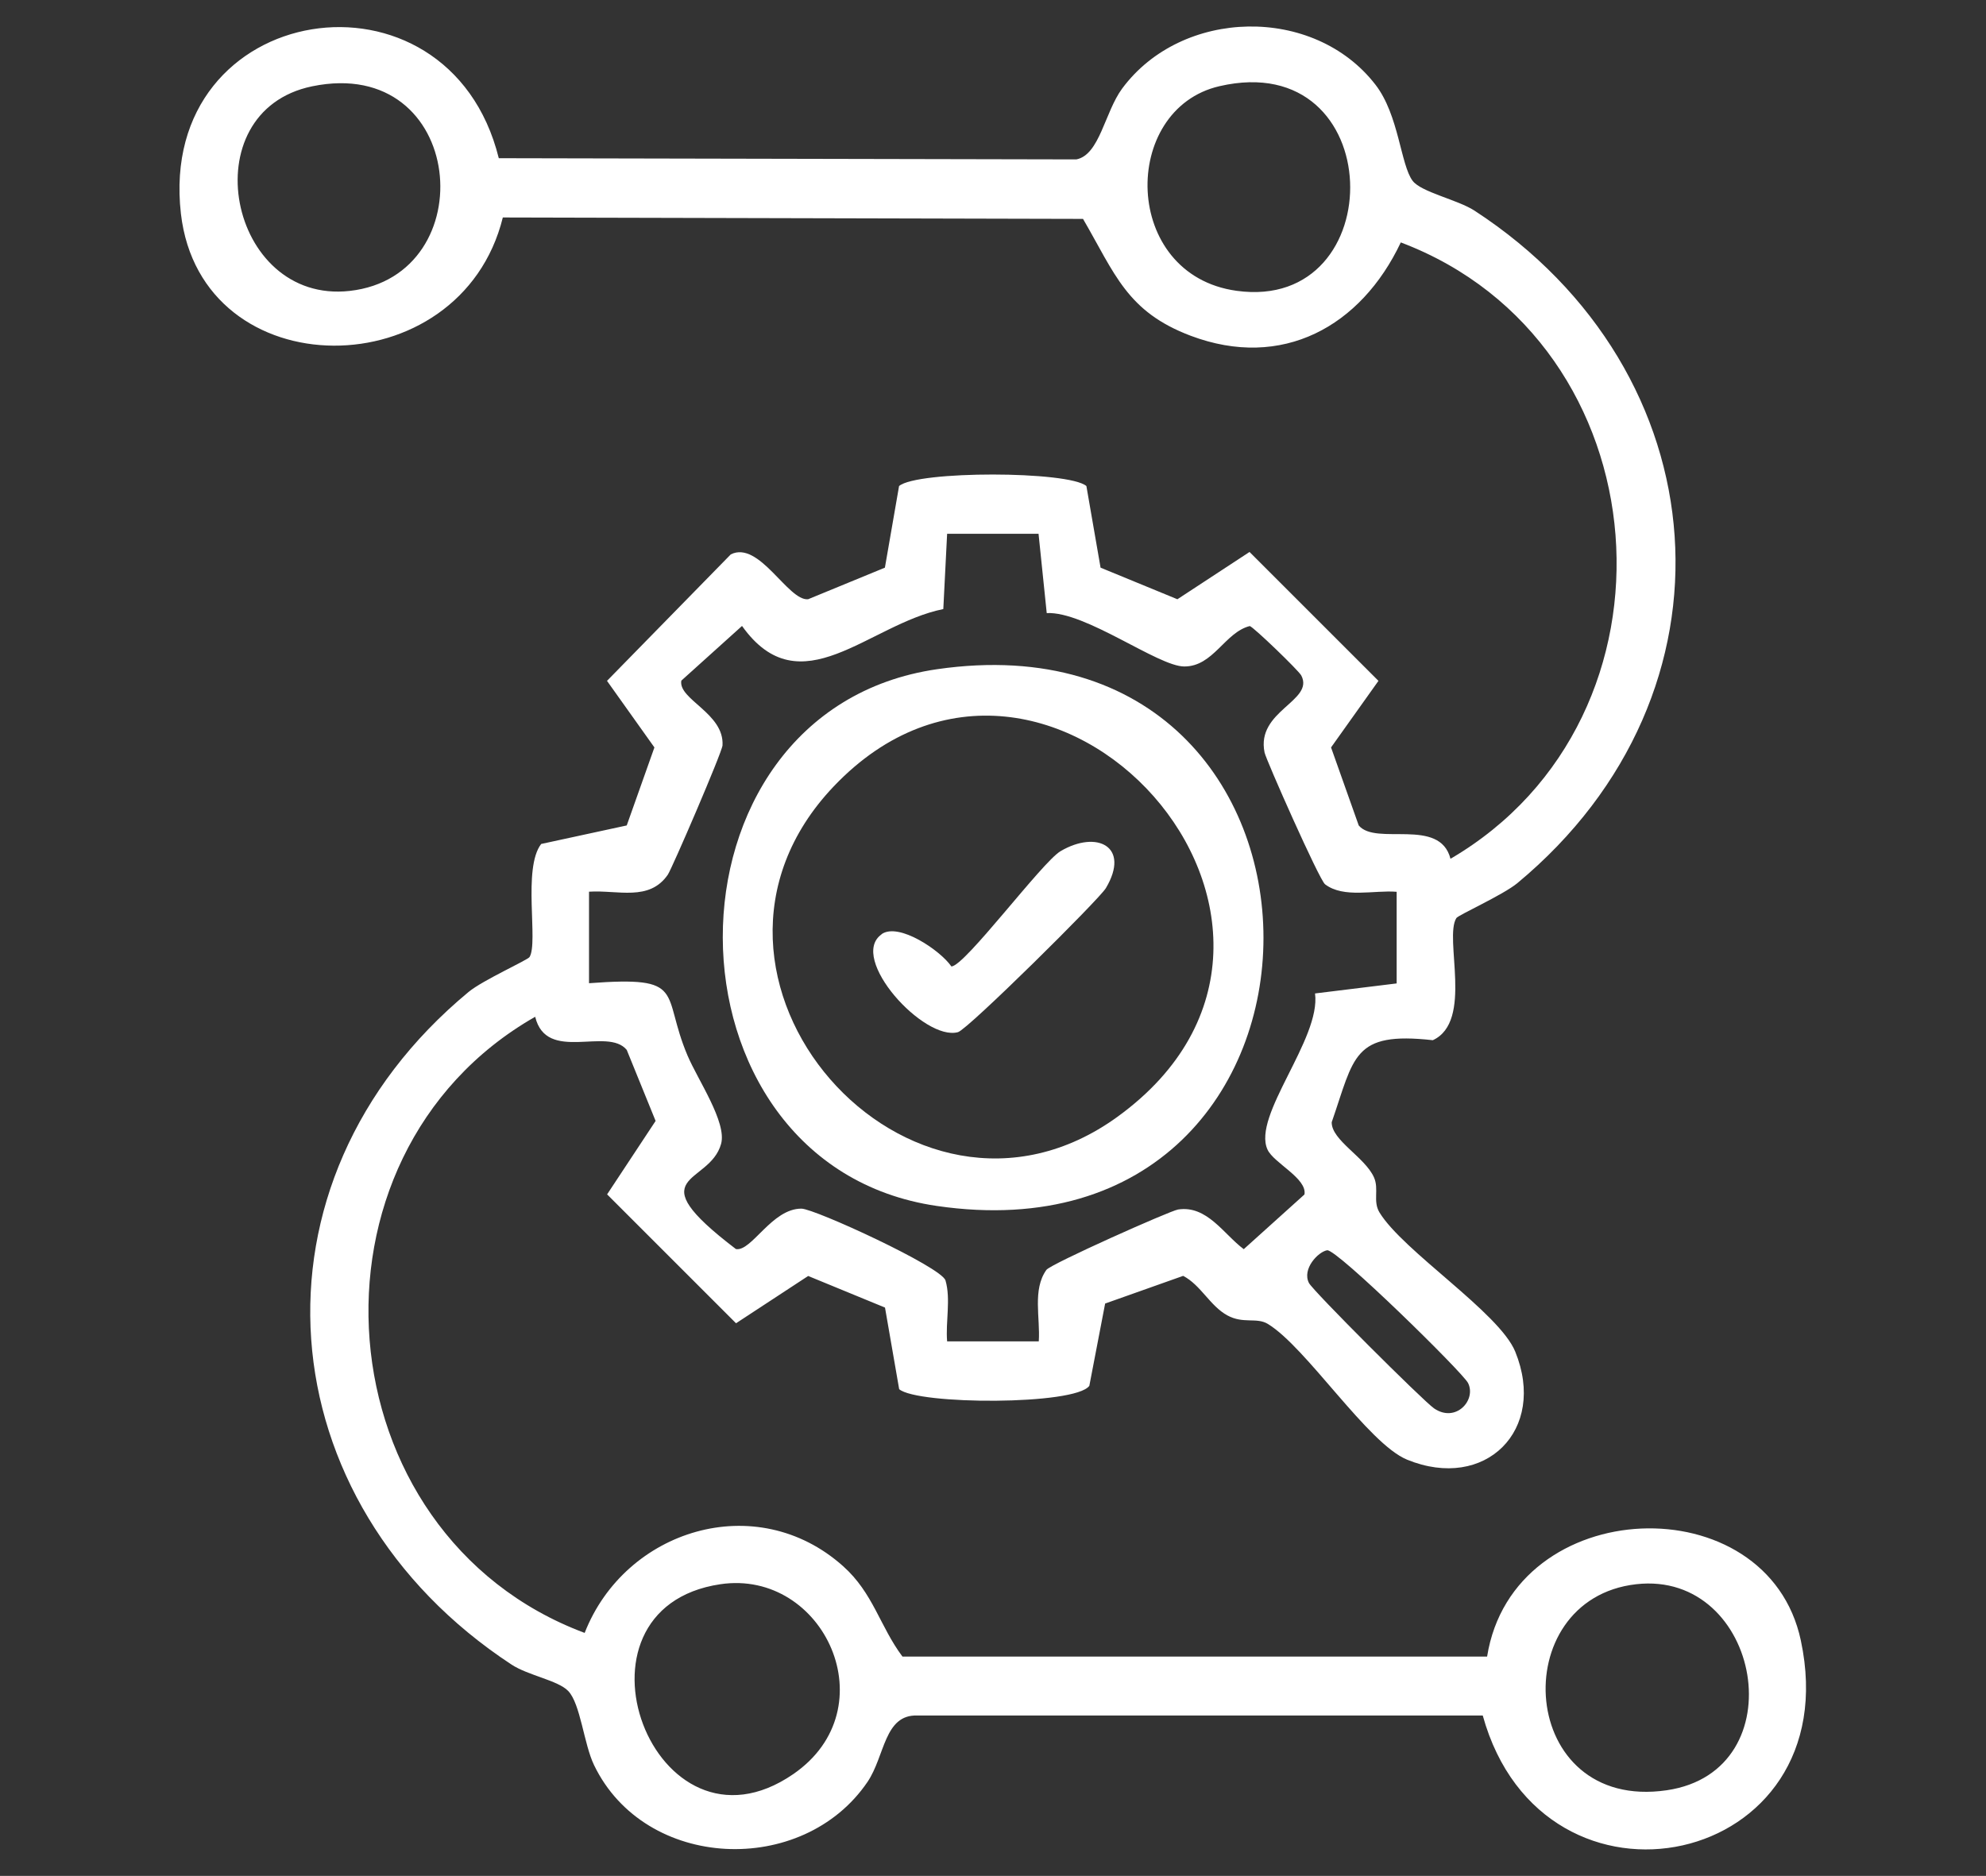
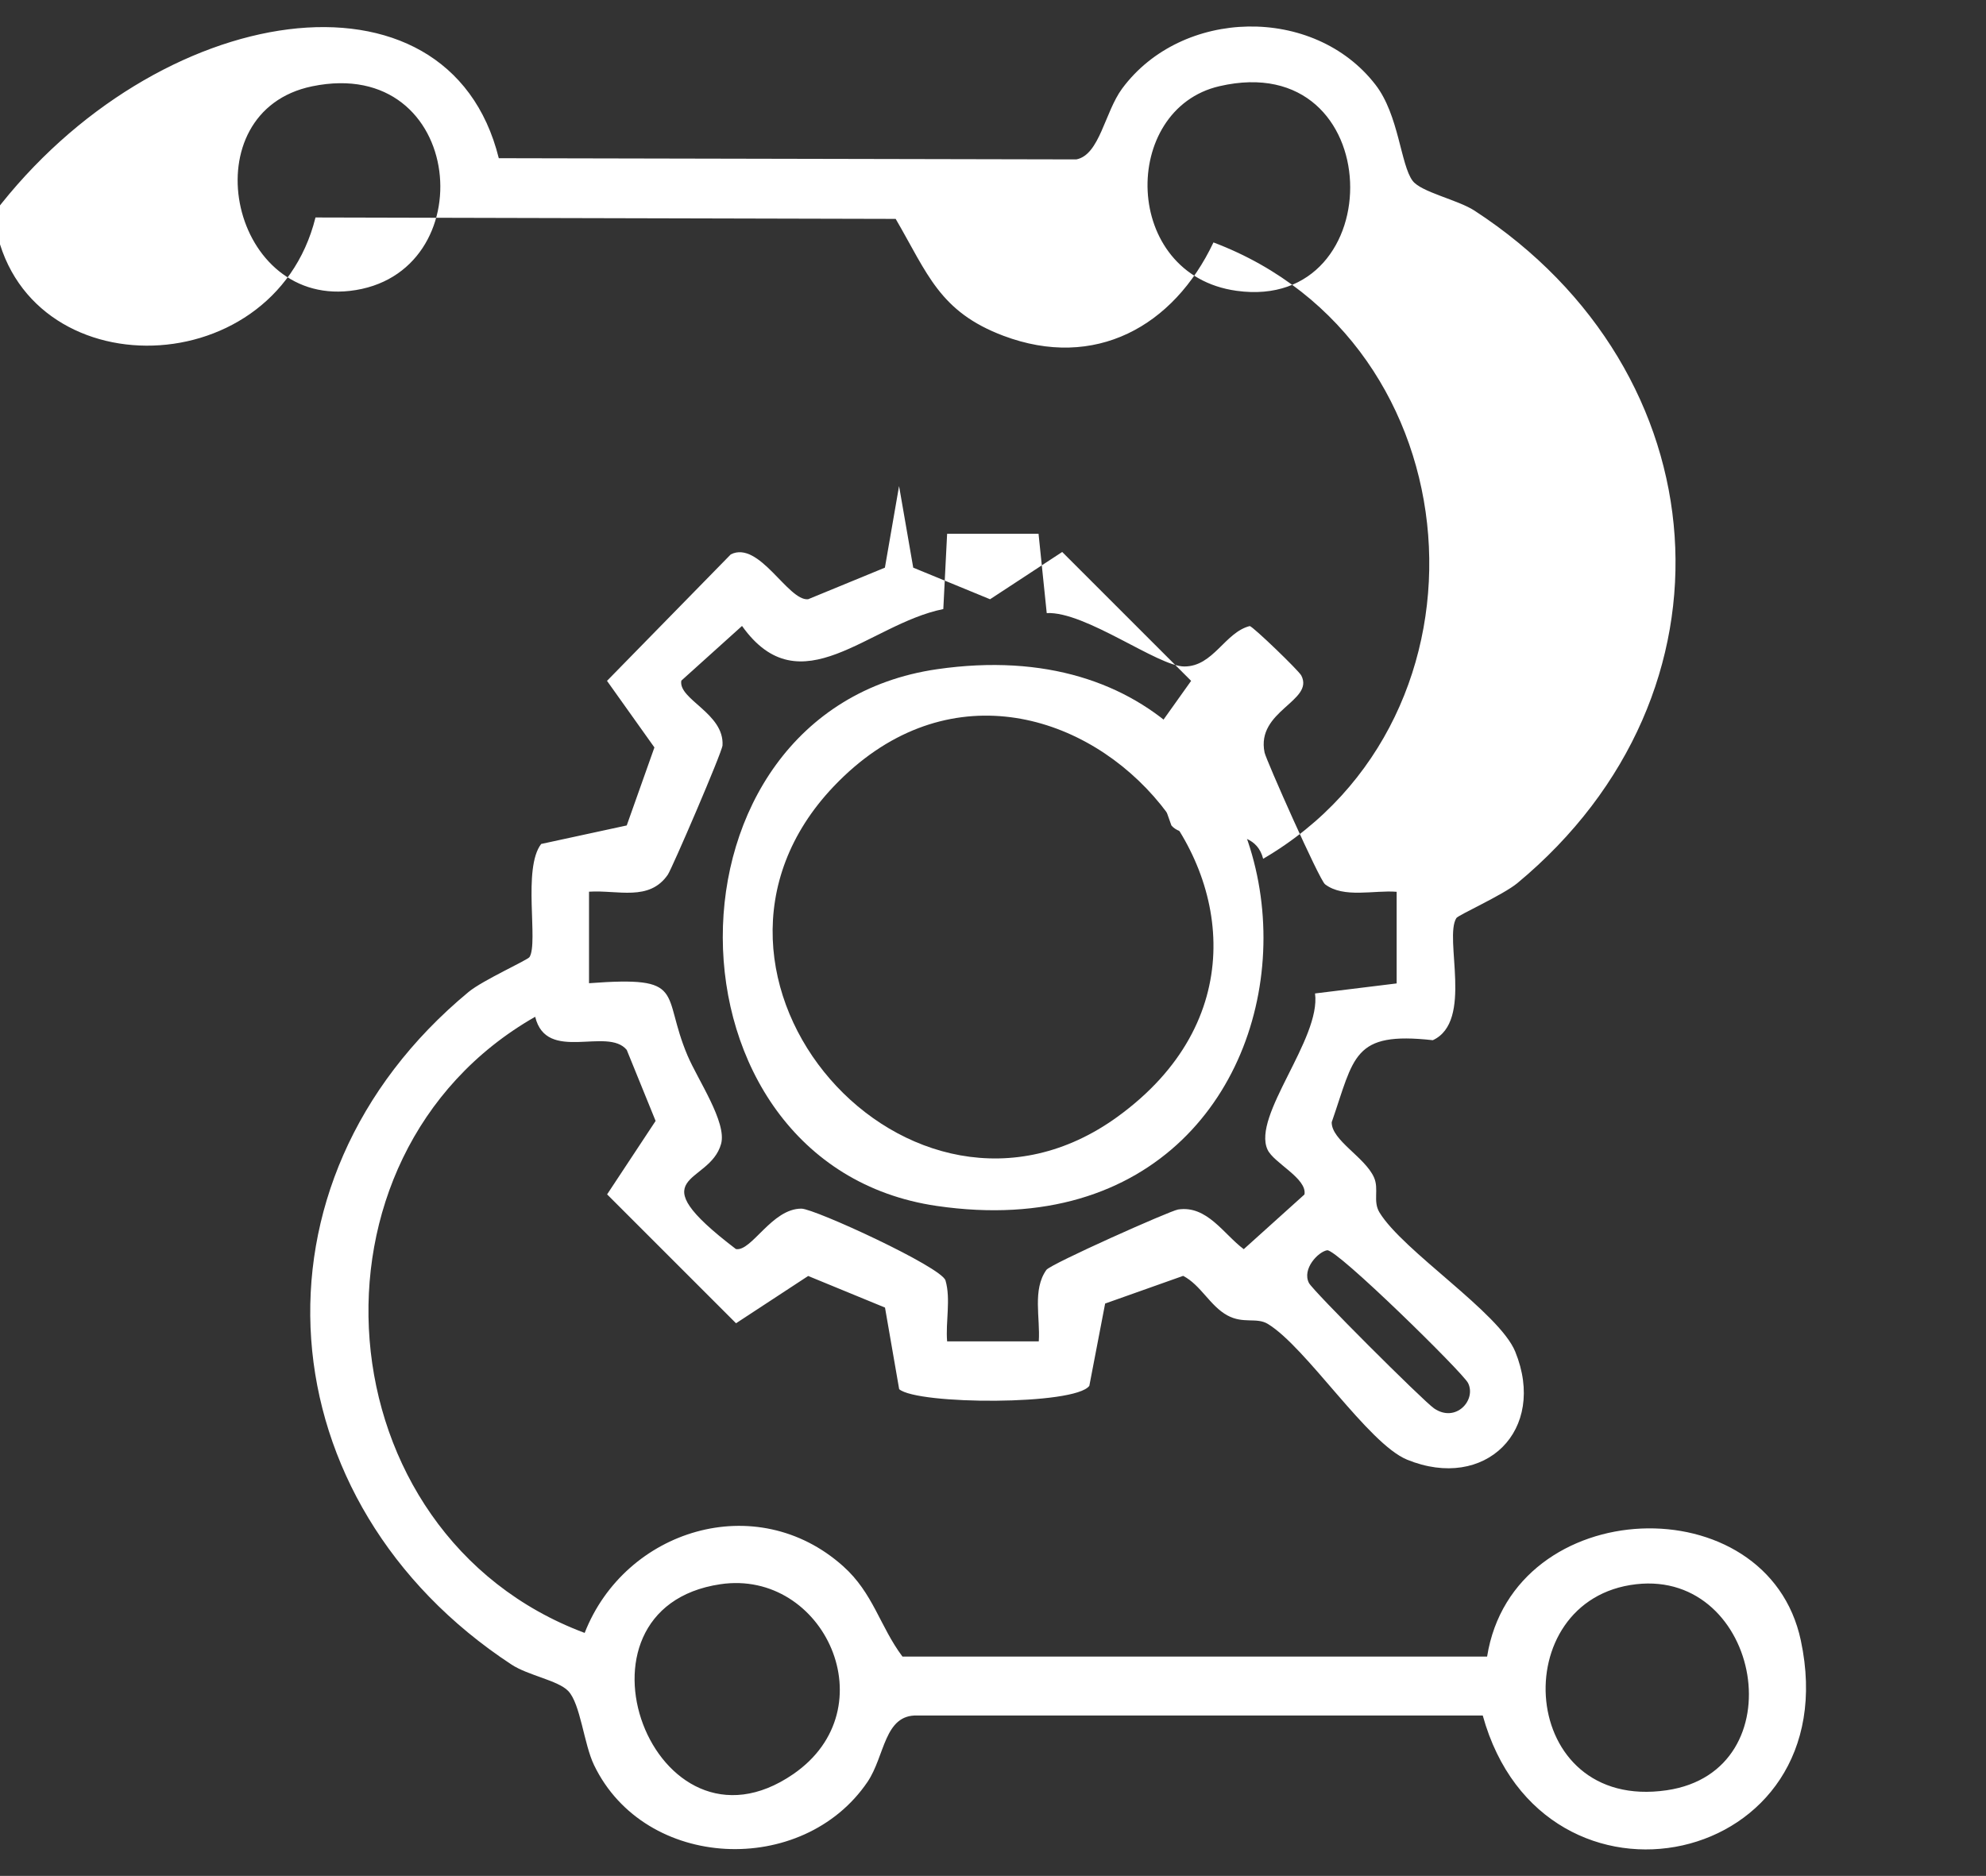
<svg xmlns="http://www.w3.org/2000/svg" id="Capa_1" data-name="Capa 1" viewBox="0 0 182.24 172.17">
  <rect x="0" y="0" width="182.24" height="172.17" fill="#333333" stroke="none" />
  <defs>
    <style>      .cls-1 {        fill: #fff;      }    </style>
  </defs>
-   <path class="cls-1" d="M45.77,14.52l53,.11c2.14-.42,2.6-4.33,4.2-6.5,5.47-7.4,17.6-7.67,23.25-.35,2.15,2.78,2.3,7.36,3.41,8.82.79,1.04,4.13,1.73,5.67,2.73,22.68,14.77,24.99,44.26,3.93,61.73-1.31,1.08-5.41,2.92-5.59,3.2-1.16,1.84,1.59,9.48-2.16,11.21-7.36-.82-7.19,1.51-9.28,7.53-.02,1.66,3.05,3.2,3.88,5.06.48,1.08-.12,2.18.5,3.21,2.15,3.55,10.99,9.19,12.46,12.78,2.94,7.21-2.75,12.85-9.92,9.92-3.59-1.47-9.23-10.3-12.78-12.46-1.04-.63-2.24.02-3.71-.78-1.6-.87-2.43-2.78-4.06-3.63l-7.16,2.54-1.45,7.55c-1.29,1.8-15.76,1.75-17.45.31l-1.3-7.49-7.05-2.9-6.62,4.34-11.83-11.83,4.45-6.74-2.65-6.52c-1.77-2.15-7.37,1.23-8.4-3.04-22.38,12.77-19.65,47.51,4.54,56.55,3.71-9.49,15.75-13.24,23.71-6.13,2.78,2.48,3.37,5.52,5.45,8.3h53.65c2.39-15,25.74-15.84,28.79-1.47,4.45,20.94-23.65,26.9-29.19,6.88h-51.87c-3.07-.11-2.97,3.71-4.59,6.1-5.93,8.73-20.41,8.16-25.09-1.55-.94-1.95-1.24-5.62-2.37-6.8-.94-.98-3.68-1.42-5.21-2.43-22.6-14.84-25.09-44.2-3.93-61.73,1.31-1.08,5.41-2.92,5.59-3.2.83-1.32-.66-8.14,1.07-10.38l7.85-1.7,2.54-7.16-4.35-6.11,11.36-11.61c2.61-1.3,5.24,4.29,7.09,4.12l7.05-2.9,1.3-7.49c1.65-1.42,15.56-1.4,17.19,0l1.3,7.49,7.05,2.9,6.62-4.34,11.83,11.83-4.35,6.11,2.54,7.16c1.59,1.91,7.44-.78,8.42,3.06,22.23-12.99,19.67-47.41-4.56-56.57-3.66,7.74-10.9,11.72-19.27,8.57-5.87-2.21-6.96-5.7-9.89-10.73l-53.24-.13c-3.89,15.72-27.68,15.77-29.54-.35C14.37-.05,41.14-4.15,45.77,14.52ZM28.65,7.92c-11.17,2.3-7.7,20.03,3.44,18.78,12.4-1.39,10.67-21.68-3.44-18.78ZM111.9,7.91c-9.1,2.1-8.99,17.32,1.57,18.78,14.3,1.99,14-22.38-1.57-18.78ZM95.32,48.99h-8.41s-.35,6.91-.35,6.91c-6.88,1.39-13.11,9.07-18.47,1.55l-5.57,5.02c-.3,1.73,3.95,2.99,3.78,5.94-.04.64-4.65,11.34-5.02,11.87-1.71,2.48-4.58,1.39-7.23,1.56v8.4c9.07-.68,6.58.84,9.04,6.64.95,2.24,3.62,6.13,3.08,8.1-1.06,3.85-7.81,2.67,1.36,9.66,1.44.25,3.29-3.72,6.01-3.71,1.2,0,12.86,5.36,13.22,6.59.5,1.7,0,3.81.15,5.59h8.41c.15-2.14-.6-4.74.7-6.56.39-.54,11.33-5.42,12.08-5.54,2.66-.41,4.19,2.27,6.03,3.64l5.57-5.02c.26-1.48-2.83-2.89-3.39-4.12-1.43-3.11,4.92-10.16,4.36-14.33l7.49-.92v-8.41c-2.06-.17-4.86.62-6.57-.69-.53-.4-5.42-11.44-5.55-12.09-.8-3.85,4.59-4.72,3.37-7.07-.23-.45-4.41-4.48-4.73-4.54-2.29.58-3.34,3.72-6.01,3.71-2.41,0-9.08-5.08-12.62-4.9l-.75-7.27ZM121.78,114.75c-.82.14-2.32,1.71-1.67,3,.37.73,10.47,10.81,11.48,11.51,1.99,1.37,3.91-.76,3.12-2.33-.49-.97-12.05-12.32-12.93-12.18ZM66.11,145.4c-15.07,2.23-6.1,26.22,6.68,17.43,8.75-6.02,2.83-18.83-6.68-17.43ZM150.15,145.4c-12.08,1.36-10.89,20.92,2.8,18.91,11.98-1.76,8.65-20.2-2.8-18.91Z" />
+   <path class="cls-1" d="M45.77,14.52l53,.11c2.14-.42,2.6-4.33,4.2-6.5,5.47-7.4,17.6-7.67,23.25-.35,2.15,2.78,2.3,7.36,3.41,8.82.79,1.04,4.13,1.73,5.67,2.73,22.68,14.77,24.99,44.26,3.93,61.73-1.31,1.08-5.41,2.92-5.59,3.2-1.16,1.84,1.59,9.48-2.16,11.21-7.36-.82-7.19,1.51-9.28,7.53-.02,1.66,3.05,3.2,3.88,5.06.48,1.08-.12,2.18.5,3.21,2.15,3.55,10.99,9.19,12.46,12.78,2.94,7.21-2.75,12.85-9.92,9.92-3.59-1.47-9.23-10.3-12.78-12.46-1.04-.63-2.24.02-3.71-.78-1.6-.87-2.43-2.78-4.06-3.63l-7.16,2.54-1.45,7.55c-1.29,1.8-15.76,1.75-17.45.31l-1.3-7.49-7.05-2.9-6.62,4.34-11.83-11.83,4.45-6.74-2.65-6.52c-1.77-2.15-7.37,1.23-8.4-3.04-22.38,12.77-19.65,47.51,4.54,56.55,3.71-9.49,15.75-13.24,23.71-6.13,2.78,2.48,3.37,5.52,5.45,8.3h53.65c2.39-15,25.74-15.84,28.79-1.47,4.45,20.94-23.65,26.9-29.19,6.88h-51.87c-3.07-.11-2.97,3.71-4.59,6.1-5.93,8.73-20.41,8.16-25.09-1.55-.94-1.95-1.24-5.62-2.37-6.8-.94-.98-3.68-1.42-5.21-2.43-22.6-14.84-25.09-44.2-3.93-61.73,1.31-1.08,5.41-2.92,5.59-3.2.83-1.32-.66-8.14,1.07-10.38l7.85-1.7,2.54-7.16-4.35-6.11,11.36-11.61c2.61-1.3,5.24,4.29,7.09,4.12l7.05-2.9,1.3-7.49l1.3,7.49,7.05,2.9,6.62-4.34,11.83,11.83-4.35,6.11,2.54,7.16c1.59,1.91,7.44-.78,8.42,3.06,22.23-12.99,19.67-47.41-4.56-56.57-3.66,7.74-10.9,11.72-19.27,8.57-5.87-2.21-6.96-5.7-9.89-10.73l-53.24-.13c-3.89,15.72-27.68,15.77-29.54-.35C14.37-.05,41.14-4.15,45.77,14.52ZM28.65,7.92c-11.17,2.3-7.7,20.03,3.44,18.78,12.4-1.39,10.67-21.68-3.44-18.78ZM111.9,7.91c-9.1,2.1-8.99,17.32,1.57,18.78,14.3,1.99,14-22.38-1.57-18.78ZM95.32,48.99h-8.41s-.35,6.91-.35,6.91c-6.88,1.39-13.11,9.07-18.47,1.55l-5.57,5.02c-.3,1.73,3.95,2.99,3.78,5.94-.04.64-4.65,11.34-5.02,11.87-1.71,2.48-4.58,1.39-7.23,1.56v8.4c9.07-.68,6.58.84,9.04,6.64.95,2.24,3.62,6.13,3.08,8.1-1.06,3.85-7.81,2.67,1.36,9.66,1.44.25,3.29-3.72,6.01-3.71,1.2,0,12.86,5.36,13.22,6.59.5,1.7,0,3.81.15,5.59h8.41c.15-2.14-.6-4.74.7-6.56.39-.54,11.33-5.42,12.08-5.54,2.66-.41,4.19,2.27,6.03,3.64l5.57-5.02c.26-1.48-2.83-2.89-3.39-4.12-1.43-3.11,4.92-10.16,4.36-14.33l7.49-.92v-8.41c-2.06-.17-4.86.62-6.57-.69-.53-.4-5.42-11.44-5.55-12.09-.8-3.85,4.59-4.72,3.37-7.07-.23-.45-4.41-4.48-4.73-4.54-2.29.58-3.34,3.72-6.01,3.71-2.41,0-9.08-5.08-12.62-4.9l-.75-7.27ZM121.78,114.75c-.82.14-2.32,1.71-1.67,3,.37.73,10.47,10.81,11.48,11.51,1.99,1.37,3.91-.76,3.12-2.33-.49-.97-12.05-12.32-12.93-12.18ZM66.11,145.4c-15.07,2.23-6.1,26.22,6.68,17.43,8.75-6.02,2.83-18.83-6.68-17.43ZM150.15,145.4c-12.08,1.36-10.89,20.92,2.8,18.91,11.98-1.76,8.65-20.2-2.8-18.91Z" />
  <path class="cls-1" d="M85.99,61.42c39.93-5.77,39.95,55.11-.04,49.26-26.05-3.81-26.3-45.45.04-49.26ZM76.51,72.17c-16.57,17.4,6.99,44.17,26.06,30.31,23.89-17.37-6.43-50.92-26.06-30.31Z" />
-   <path class="cls-1" d="M80.89,85.74c1.58-1.11,5.41,1.5,6.41,2.96,1.22,0,8.33-9.59,10.02-10.58,3.33-1.96,6.43-.44,4.16,3.39-.6,1.02-12.66,12.96-13.57,13.22-3.11.87-10.1-6.81-7.01-8.98Z" />
</svg>